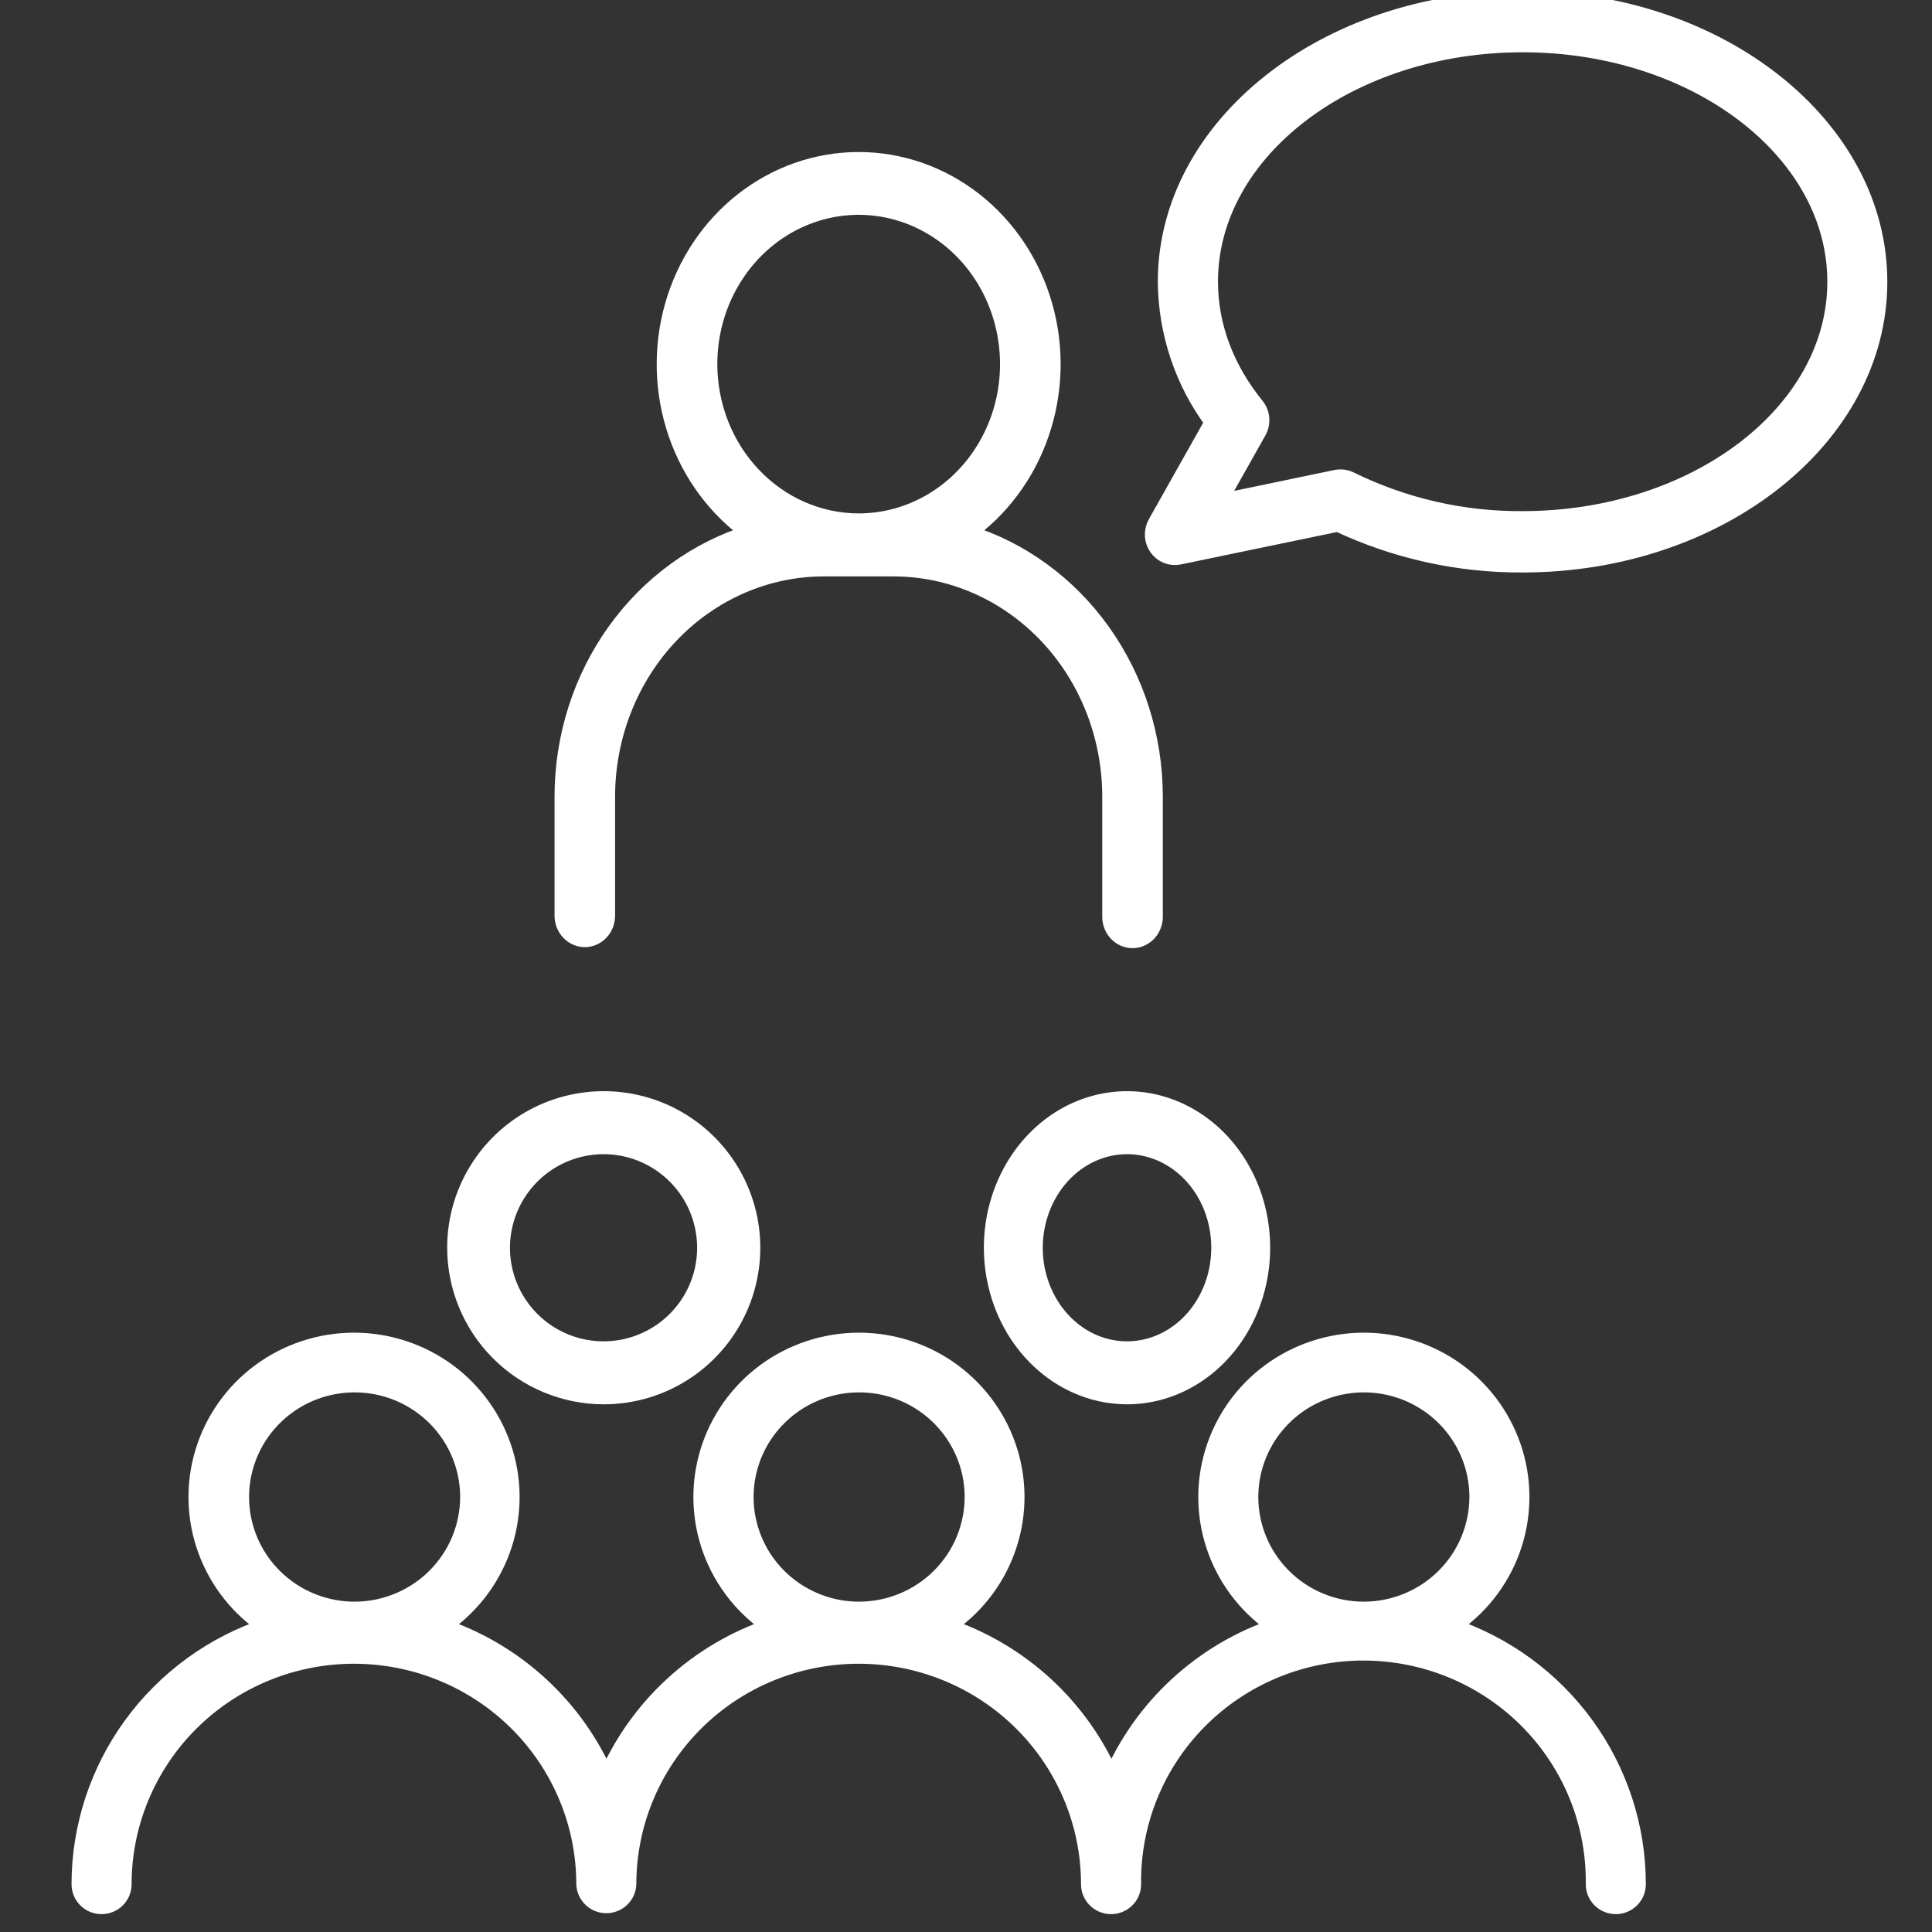
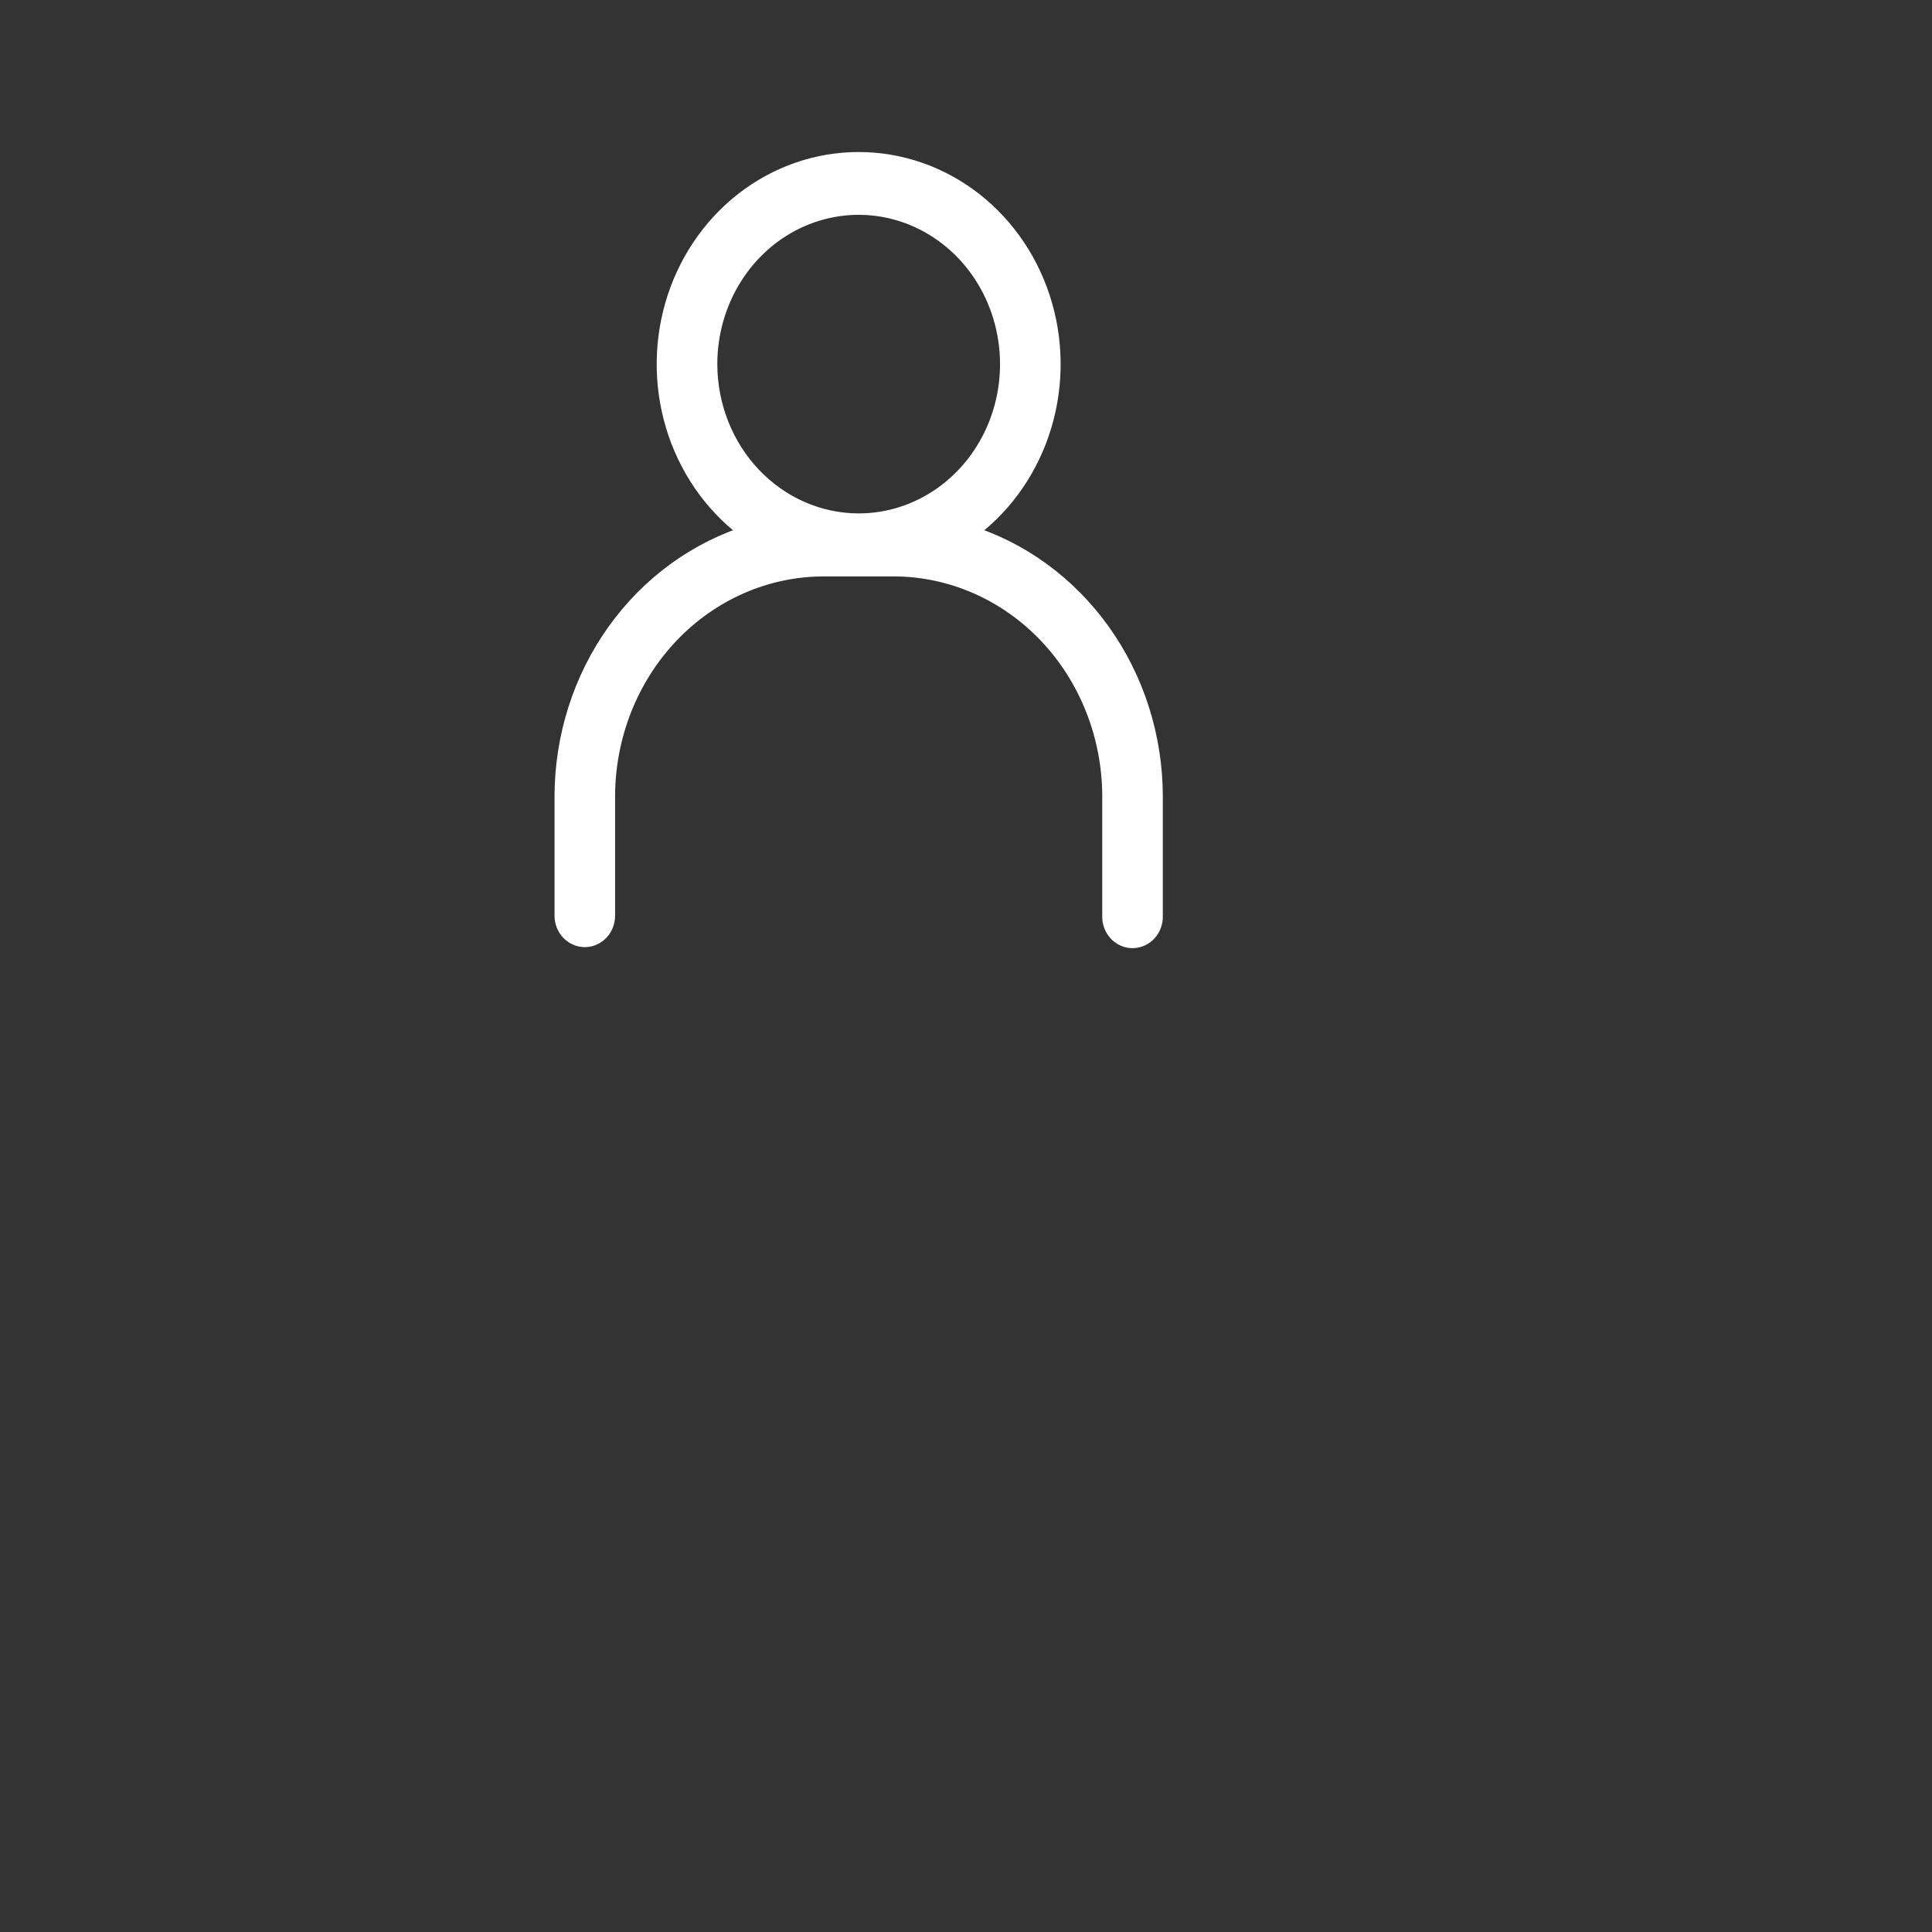
<svg xmlns="http://www.w3.org/2000/svg" width="86" height="86" viewBox="0 0 86 86" fill="none">
  <rect x="0" y="0" width="86" height="86" fill="#333333" stroke="none" />
  <g clip-path="url(#clip0_323_42455)">
-     <path d="M67.774 0C59.041 0 51.938 5.624 51.938 12.54C51.957 14.801 52.692 16.995 54.032 18.788L51.489 23.307C51.398 23.468 51.354 23.652 51.362 23.837C51.371 24.023 51.432 24.202 51.537 24.352C51.642 24.503 51.788 24.62 51.956 24.687C52.124 24.755 52.308 24.771 52.484 24.733L59.556 23.265C62.135 24.479 64.94 25.099 67.776 25.083C76.507 25.083 83.611 19.457 83.611 12.543C83.611 5.63 76.505 0 67.774 0ZM67.774 23.152C65.115 23.172 62.486 22.57 60.086 21.392C59.958 21.328 59.818 21.295 59.675 21.295C59.609 21.294 59.544 21.301 59.479 21.313L54.156 22.422L55.977 19.19C56.073 19.019 56.117 18.822 56.1 18.625C56.084 18.428 56.01 18.241 55.886 18.089C54.531 16.422 53.816 14.503 53.816 12.541C53.816 6.683 60.08 1.927 67.78 1.927C75.48 1.927 81.741 6.689 81.741 12.541C81.741 18.394 75.472 23.152 67.774 23.152Z" fill="white" stroke="white" stroke-width="0.8" />
    <path d="M26.033 41.76C26.284 41.759 26.525 41.654 26.703 41.467C26.88 41.279 26.98 41.026 26.98 40.761V35.454C26.983 32.751 28.005 30.159 29.82 28.248C31.636 26.337 34.097 25.261 36.665 25.258H39.78C42.348 25.261 44.809 26.337 46.625 28.248C48.44 30.159 49.462 32.751 49.465 35.454V40.761C49.459 40.896 49.479 41.031 49.524 41.157C49.569 41.283 49.638 41.399 49.727 41.497C49.815 41.594 49.922 41.672 50.04 41.725C50.158 41.778 50.285 41.806 50.413 41.806C50.541 41.806 50.668 41.778 50.786 41.725C50.904 41.672 51.01 41.594 51.099 41.497C51.188 41.399 51.257 41.283 51.301 41.157C51.346 41.031 51.367 40.896 51.361 40.761V35.454C51.358 32.809 50.539 30.237 49.028 28.125C47.517 26.012 45.395 24.473 42.981 23.74C44.517 22.664 45.683 21.097 46.306 19.27C46.93 17.442 46.979 15.452 46.445 13.594C45.912 11.735 44.824 10.107 43.343 8.949C41.862 7.792 40.067 7.167 38.222 7.167C36.378 7.167 34.583 7.792 33.102 8.949C31.621 10.107 30.533 11.735 29.999 13.594C29.466 15.452 29.514 17.442 30.138 19.27C30.762 21.097 31.928 22.664 33.464 23.74C31.05 24.474 28.929 26.012 27.417 28.125C25.906 30.237 25.087 32.809 25.084 35.454V40.761C25.084 40.892 25.108 41.022 25.156 41.143C25.204 41.264 25.274 41.374 25.362 41.467C25.45 41.56 25.555 41.634 25.67 41.684C25.785 41.734 25.908 41.76 26.033 41.76ZM31.53 16.208C31.53 14.815 31.922 13.453 32.658 12.294C33.393 11.135 34.438 10.232 35.661 9.699C36.884 9.166 38.23 9.026 39.528 9.298C40.826 9.57 42.019 10.241 42.955 11.226C43.891 12.211 44.528 13.467 44.786 14.834C45.045 16.2 44.912 17.617 44.406 18.904C43.899 20.192 43.041 21.292 41.941 22.066C40.84 22.84 39.546 23.254 38.222 23.254C36.45 23.251 34.75 22.509 33.496 21.19C32.241 19.871 31.535 18.083 31.53 16.216V16.208Z" fill="white" stroke="white" stroke-width="0.8" />
-     <path d="M64.54 72.415C65.793 71.597 66.747 70.4 67.26 69.002C67.772 67.604 67.817 66.079 67.387 64.654C66.957 63.229 66.075 61.979 64.872 61.09C63.669 60.202 62.209 59.722 60.71 59.722C59.21 59.722 57.751 60.202 56.548 61.09C55.345 61.979 54.463 63.229 54.033 64.654C53.603 66.079 53.647 67.604 54.16 69.002C54.673 70.4 55.626 71.597 56.879 72.415C55.226 72.963 53.71 73.855 52.433 75.032C51.156 76.208 50.147 77.642 49.473 79.237C48.8 77.642 47.79 76.208 46.513 75.031C45.235 73.855 43.719 72.963 42.065 72.415C43.318 71.597 44.272 70.4 44.784 69.002C45.297 67.604 45.342 66.079 44.912 64.654C44.481 63.229 43.599 61.979 42.397 61.09C41.194 60.202 39.734 59.722 38.235 59.722C36.735 59.722 35.276 60.202 34.073 61.09C32.87 61.979 31.988 63.229 31.558 64.654C31.128 66.079 31.172 67.604 31.685 69.002C32.198 70.4 33.151 71.597 34.404 72.415C32.75 72.962 31.234 73.854 29.956 75.031C28.679 76.207 27.669 77.641 26.996 79.237C26.323 77.641 25.314 76.207 24.037 75.031C22.76 73.854 21.244 72.962 19.59 72.415C20.843 71.597 21.797 70.4 22.309 69.002C22.822 67.604 22.867 66.079 22.436 64.654C22.006 63.229 21.124 61.979 19.922 61.09C18.719 60.202 17.259 59.722 15.76 59.722C14.26 59.722 12.8 60.202 11.598 61.09C10.395 61.979 9.513 63.229 9.083 64.654C8.653 66.079 8.697 67.604 9.21 69.002C9.723 70.4 10.676 71.597 11.929 72.415C9.501 73.214 7.389 74.751 5.891 76.808C4.393 78.865 3.586 81.338 3.584 83.876C3.584 84.122 3.683 84.359 3.858 84.533C4.034 84.707 4.272 84.805 4.521 84.805C4.77 84.805 5.008 84.707 5.184 84.533C5.359 84.359 5.458 84.122 5.458 83.876C5.458 82.534 5.724 81.205 6.242 79.966C6.759 78.726 7.518 77.6 8.474 76.651C9.43 75.702 10.566 74.95 11.815 74.436C13.064 73.923 14.403 73.659 15.756 73.659C17.108 73.659 18.447 73.923 19.696 74.436C20.946 74.95 22.081 75.702 23.037 76.651C23.993 77.6 24.752 78.726 25.269 79.966C25.787 81.205 26.053 82.534 26.053 83.876C26.064 84.115 26.168 84.34 26.342 84.505C26.516 84.671 26.748 84.763 26.989 84.763C27.23 84.763 27.462 84.671 27.637 84.505C27.811 84.34 27.914 84.115 27.925 83.876C27.925 81.166 29.01 78.567 30.941 76.651C32.873 74.735 35.492 73.659 38.223 73.659C40.954 73.659 43.573 74.735 45.504 76.651C47.435 78.567 48.52 81.166 48.52 83.876C48.52 84.122 48.619 84.359 48.795 84.533C48.971 84.707 49.209 84.805 49.458 84.805C49.706 84.805 49.944 84.707 50.12 84.533C50.296 84.359 50.395 84.122 50.395 83.876C50.376 82.522 50.628 81.179 51.137 79.923C51.646 78.667 52.401 77.524 53.359 76.56C54.318 75.596 55.459 74.831 56.718 74.309C57.976 73.786 59.327 73.517 60.691 73.517C62.055 73.517 63.406 73.786 64.665 74.309C65.923 74.831 67.065 75.596 68.023 76.56C68.981 77.524 69.736 78.667 70.245 79.923C70.754 81.179 71.007 82.522 70.988 83.876C70.988 84.122 71.086 84.359 71.262 84.533C71.438 84.707 71.676 84.805 71.925 84.805C72.173 84.805 72.412 84.707 72.587 84.533C72.763 84.359 72.862 84.122 72.862 83.876C72.862 81.341 72.058 78.87 70.564 76.814C69.071 74.757 66.964 73.218 64.54 72.415ZM15.775 71.696C14.767 71.694 13.783 71.395 12.946 70.838C12.109 70.281 11.457 69.491 11.072 68.566C10.688 67.642 10.589 66.625 10.787 65.644C10.985 64.664 11.471 63.764 12.185 63.057C12.898 62.351 13.807 61.87 14.795 61.676C15.784 61.482 16.809 61.583 17.739 61.966C18.67 62.35 19.466 62.998 20.025 63.83C20.585 64.662 20.883 65.64 20.883 66.64C20.88 67.982 20.34 69.268 19.383 70.216C18.425 71.163 17.128 71.696 15.775 71.696ZM38.242 71.696C37.234 71.696 36.248 71.399 35.41 70.843C34.572 70.287 33.918 69.497 33.533 68.573C33.147 67.649 33.046 66.632 33.243 65.65C33.44 64.669 33.925 63.768 34.639 63.061C35.352 62.353 36.26 61.872 37.249 61.677C38.238 61.482 39.263 61.582 40.195 61.965C41.126 62.349 41.922 62.997 42.482 63.829C43.042 64.661 43.341 65.639 43.34 66.64C43.337 67.98 42.799 69.264 41.844 70.212C40.889 71.159 39.595 71.693 38.245 71.696H38.242ZM60.71 71.696C59.702 71.696 58.716 71.399 57.877 70.843C57.039 70.287 56.386 69.497 56 68.573C55.614 67.649 55.513 66.632 55.71 65.65C55.907 64.669 56.393 63.768 57.106 63.061C57.819 62.353 58.727 61.872 59.717 61.677C60.705 61.482 61.73 61.582 62.662 61.965C63.593 62.349 64.389 62.997 64.949 63.829C65.509 64.661 65.808 65.639 65.808 66.64C65.804 67.98 65.266 69.264 64.311 70.212C63.357 71.159 62.062 71.693 60.712 71.696H60.71Z" fill="white" stroke="white" stroke-width="0.8" />
-     <path d="M26.864 62.111C28.163 62.113 29.434 61.73 30.516 61.009C31.598 60.288 32.442 59.263 32.941 58.063C33.439 56.863 33.571 55.541 33.319 54.266C33.066 52.991 32.441 51.82 31.523 50.9C30.605 49.98 29.434 49.353 28.16 49.099C26.885 48.845 25.564 48.974 24.363 49.471C23.162 49.968 22.135 50.81 21.413 51.891C20.69 52.971 20.305 54.242 20.305 55.542C20.307 57.281 20.998 58.95 22.228 60.181C23.457 61.412 25.124 62.106 26.864 62.111ZM26.864 50.976C27.767 50.976 28.649 51.243 29.401 51.745C30.152 52.246 30.737 52.959 31.083 53.793C31.429 54.627 31.52 55.545 31.344 56.431C31.168 57.317 30.733 58.13 30.095 58.769C29.456 59.408 28.643 59.843 27.757 60.019C26.872 60.195 25.953 60.105 25.119 59.76C24.285 59.414 23.572 58.829 23.07 58.078C22.568 57.327 22.3 56.445 22.3 55.542C22.302 54.332 22.783 53.172 23.639 52.316C24.494 51.46 25.654 50.978 26.864 50.976Z" fill="white" stroke="white" stroke-width="0.8" />
-     <path d="M50.167 62.111C51.349 62.111 52.503 61.726 53.486 61.004C54.468 60.282 55.233 59.256 55.685 58.056C56.137 56.855 56.255 55.534 56.025 54.26C55.795 52.986 55.226 51.815 54.391 50.896C53.555 49.978 52.491 49.352 51.333 49.098C50.174 48.845 48.973 48.975 47.882 49.472C46.791 49.969 45.858 50.812 45.202 51.892C44.546 52.972 44.195 54.242 44.195 55.542C44.197 57.283 44.827 58.953 45.947 60.184C47.066 61.416 48.584 62.109 50.167 62.111ZM50.167 50.976C50.988 50.976 51.791 51.244 52.473 51.746C53.156 52.247 53.688 52.96 54.002 53.794C54.316 54.629 54.398 55.547 54.238 56.432C54.078 57.318 53.683 58.131 53.102 58.77C52.522 59.408 51.782 59.843 50.977 60.019C50.172 60.195 49.338 60.105 48.579 59.76C47.821 59.414 47.173 58.829 46.717 58.078C46.261 57.327 46.017 56.445 46.017 55.542C46.019 54.331 46.456 53.171 47.234 52.315C48.013 51.459 49.067 50.978 50.167 50.976Z" fill="white" stroke="white" stroke-width="0.8" />
  </g>
  <defs>
    <clipPath id="clip0_323_42455">
      <rect width="86" height="86" fill="white" />
    </clipPath>
  </defs>
</svg>